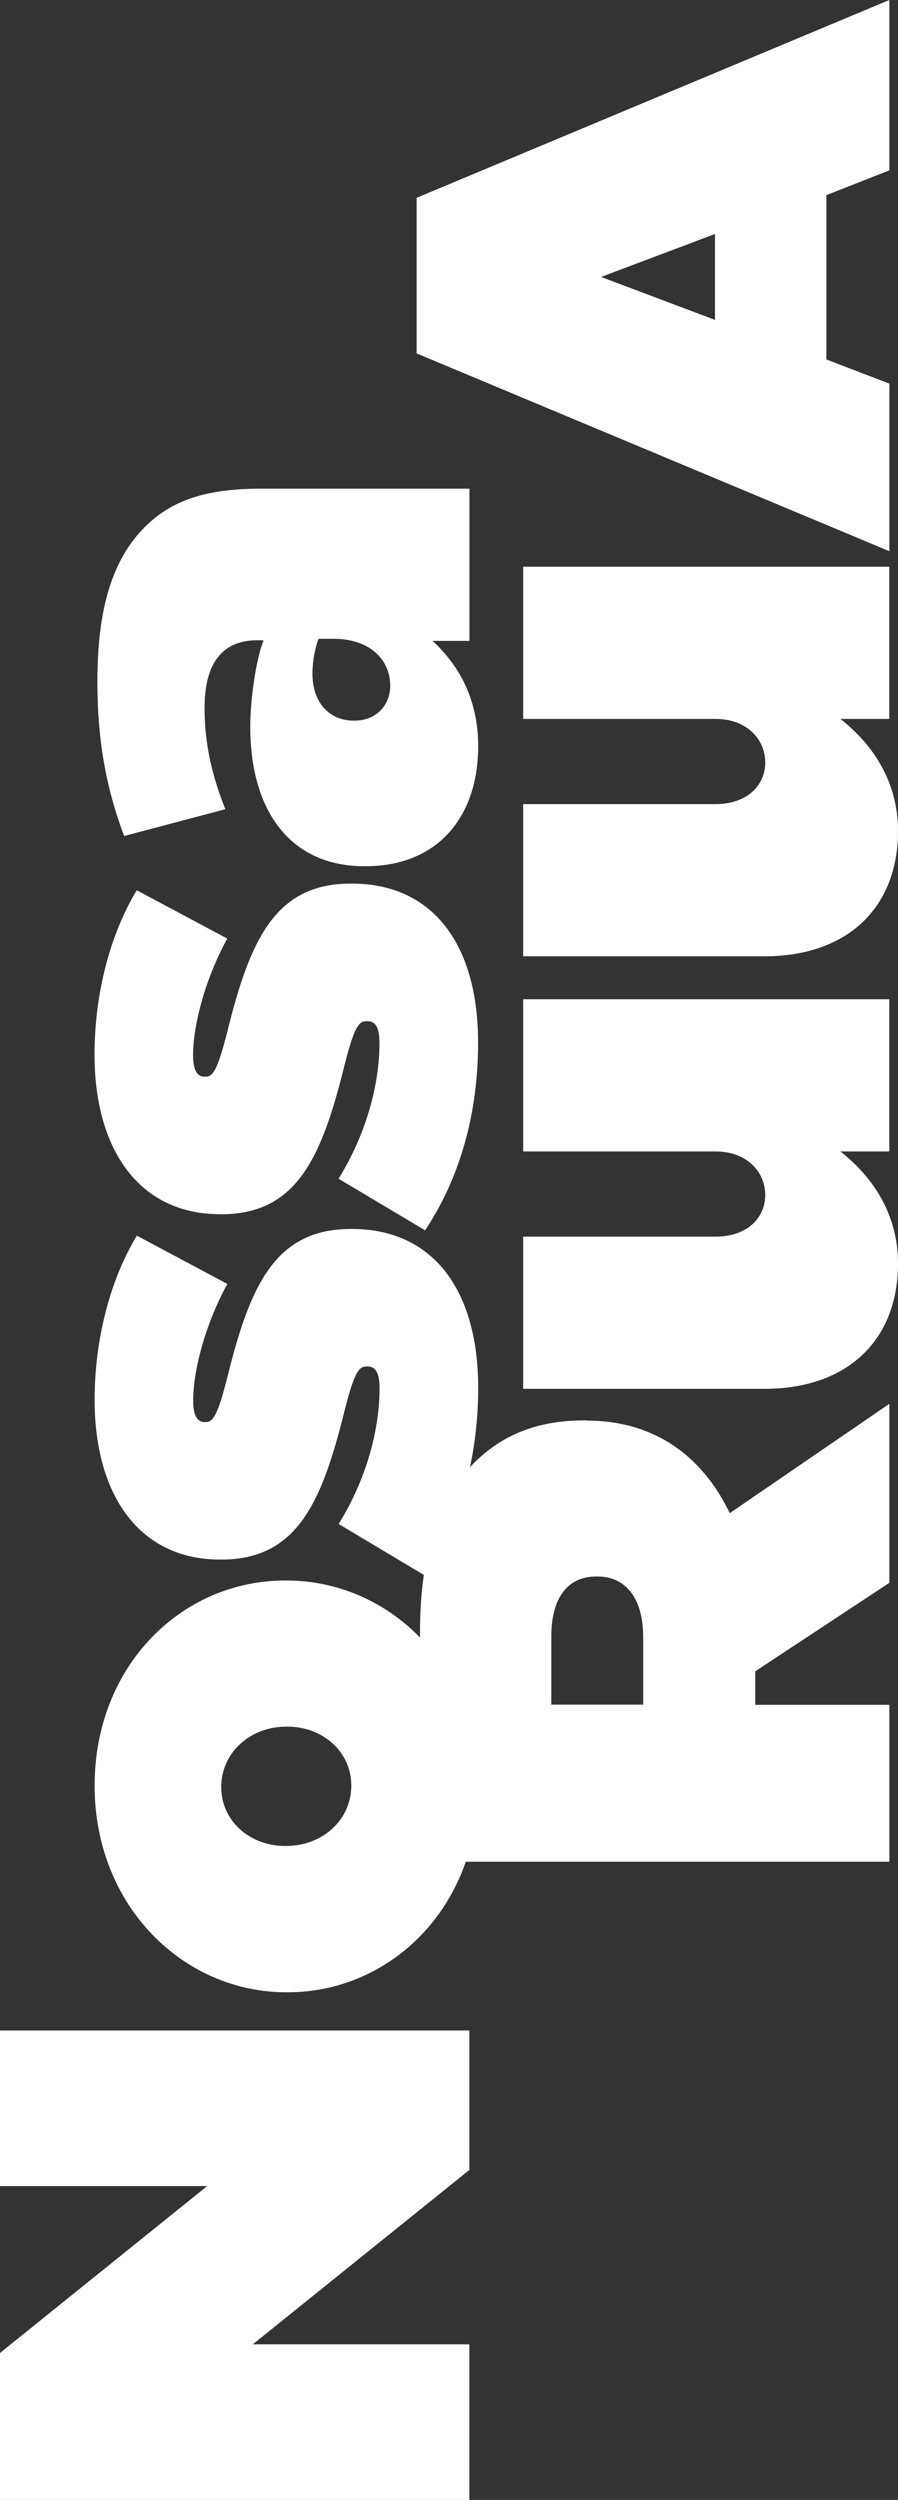
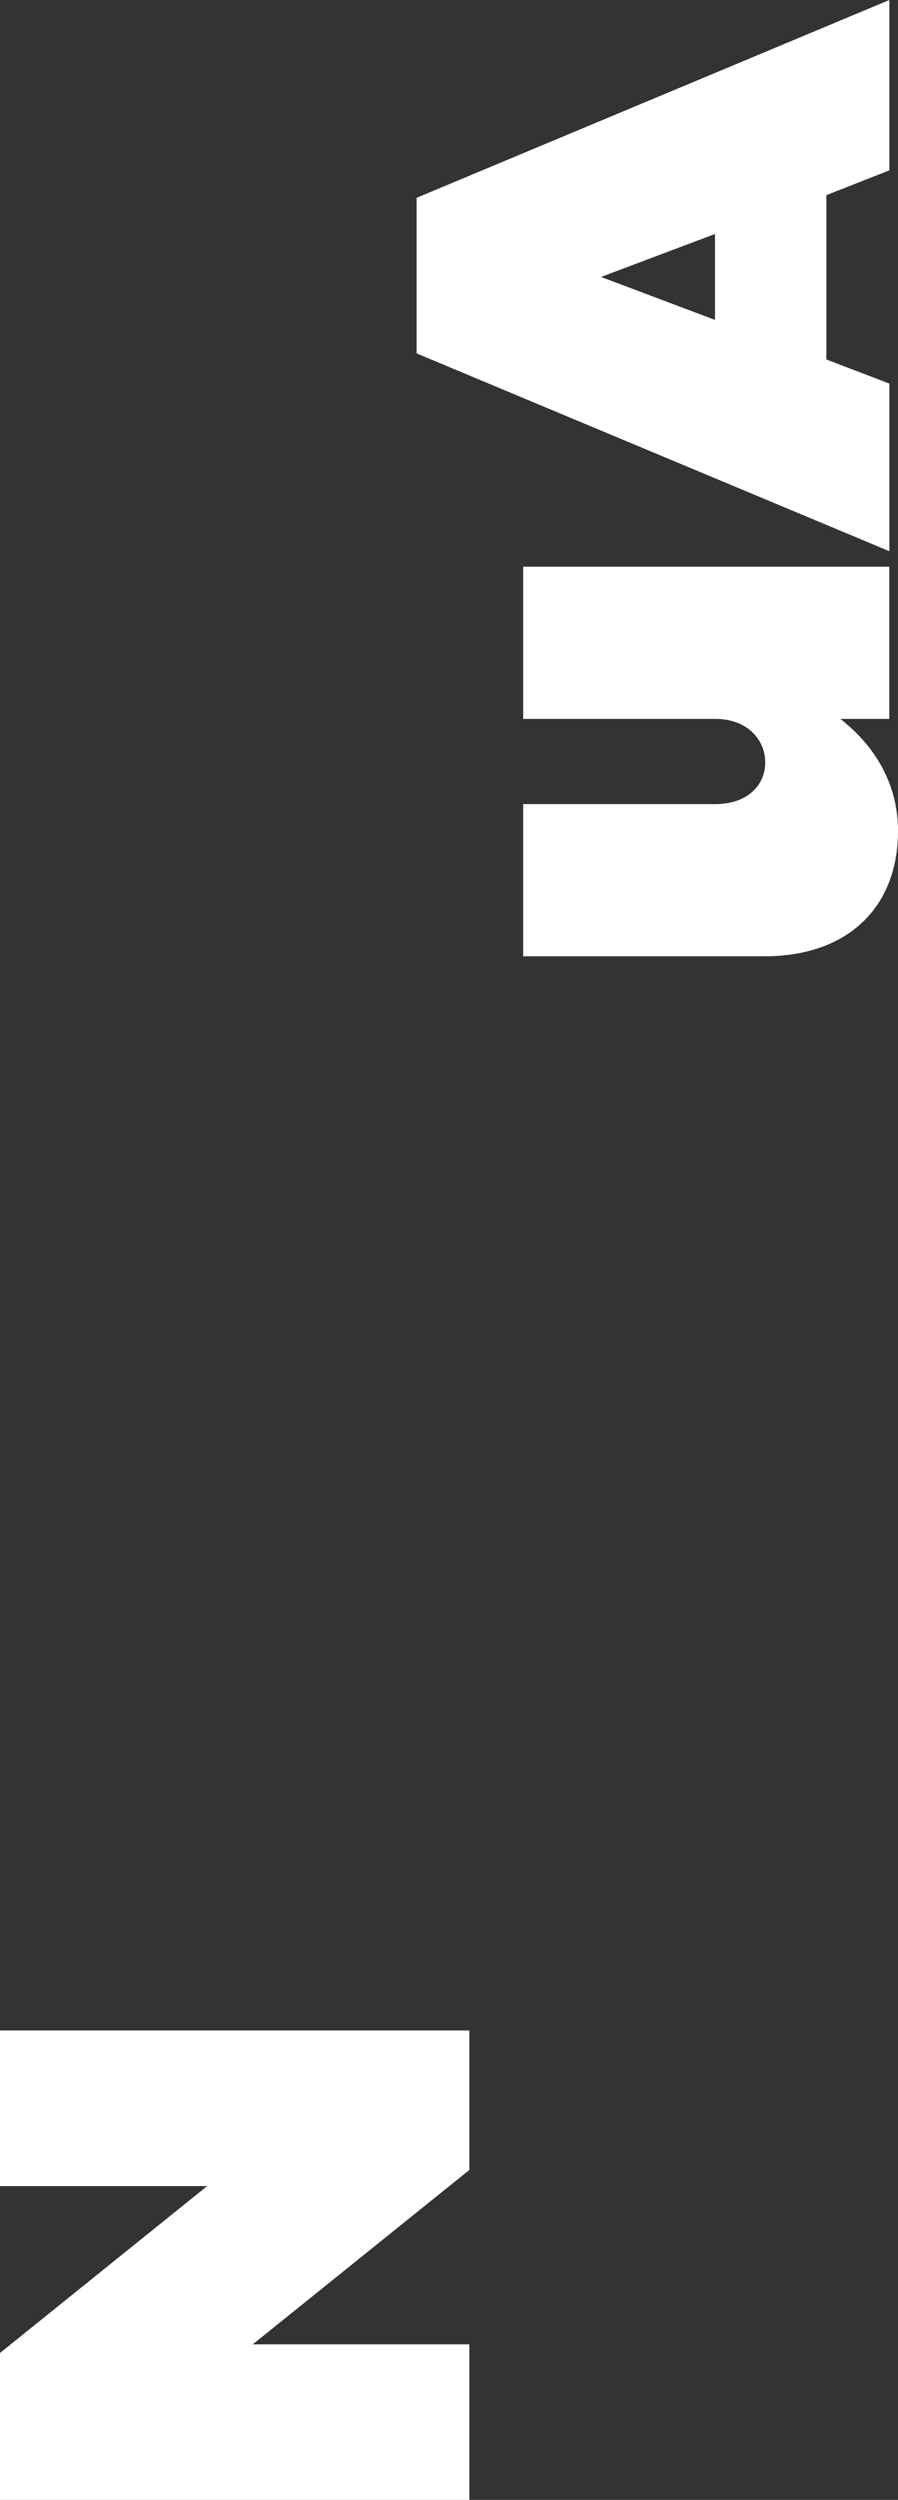
<svg xmlns="http://www.w3.org/2000/svg" id="Camada_2" data-name="Camada 2" viewBox="0 0 100.79 280.55">
  <rect x="0" y="0" width="100.79" height="280.55" fill="#333333" stroke="none" />
  <defs>
    <style>      .cls-1 {        fill: #fff;      }    </style>
  </defs>
  <g id="Home_P" data-name="Home P">
    <g>
      <polygon class="cls-1" points="0 245.33 23.25 245.33 0 264.06 0 280.55 52.68 280.55 52.68 263.09 28.37 263.09 52.68 243.52 52.68 227.87 0 227.87 0 245.33" />
-       <path class="cls-1" d="m24.68,136.27h.15c8.5,0,11.29-6.4,13.85-16.78,1.05-4.14,1.58-4.89,2.41-4.89h.15c.98,0,1.35.83,1.35,2.48,0,4.67-1.51,10.24-4.59,15.2l9.71,5.79c3.91-5.87,5.95-13.09,5.95-21.07,0-11.14-5.19-17.84-14.15-17.84h-.15c-8.43,0-11.29,6.25-13.85,16.63-1.05,4.14-1.58,5.04-2.41,5.04h-.15c-.83,0-1.28-.75-1.28-2.41,0-3.46,1.43-8.73,3.84-13.09l-10.16-5.42c-3.01,4.97-4.74,11.66-4.74,18.44,0,10.69,5.04,17.91,14.07,17.91Z" />
-       <path class="cls-1" d="m25.29,90.81c-1.43-3.61-2.33-7.15-2.33-11.36,0-5.27,2.18-7.6,5.95-7.6h.68c-.75,1.81-1.5,6.25-1.5,9.71,0,9.56,4.59,15.65,12.79,15.65h.15c8.13,0,12.64-5.57,12.64-13.47,0-5.12-2.03-8.96-5.12-11.82h4.14v-17.08h-23.4c-5.95,0-9.93,1.2-13.02,4.29-3.61,3.61-5.34,9.03-5.34,17.38,0,7.15,1.2,12.57,3.01,17.31l11.36-3.01Zm10.46-19.12h1.73c3.91,0,6.32,2.26,6.32,5.27,0,2.18-1.58,3.91-3.99,3.91h-.15c-2.56,0-4.59-1.88-4.59-5.27,0-1.43.3-2.93.68-3.91Z" />
-       <path class="cls-1" d="m65.8,159.4h-.15c-5.42,0-9.33,1.66-12.49,4.82-.14.14-.28.29-.41.44.6-2.83.92-5.8.92-8.9,0-11.14-5.19-17.84-14.15-17.84h-.15c-8.43,0-11.29,6.25-13.85,16.63-1.05,4.14-1.58,5.04-2.41,5.04h-.15c-.83,0-1.28-.75-1.28-2.41,0-3.46,1.43-8.73,3.84-13.09l-10.16-5.42c-3.01,4.97-4.74,11.66-4.74,18.44,0,10.69,5.04,17.91,14.07,17.91h.15c8.5,0,11.29-6.4,13.85-16.78,1.05-4.14,1.58-4.89,2.41-4.89h.15c.98,0,1.35.83,1.35,2.48,0,4.67-1.51,10.24-4.59,15.2l9.56,5.71c-.28,1.94-.43,4.08-.43,6.44v.59c-3.92-4.04-9.26-6.4-15-6.4h-.15c-11.59,0-21.37,9.56-21.37,23.03s9.93,23.18,21.52,23.18h.15c9,0,16.91-5.77,19.99-14.65h47.54v-17.61h-15.05v-3.76l15.05-9.93v-20.09l-17.91,12.27c-3.09-6.4-8.43-10.39-16.1-10.39Zm-33.67,47.76h-.15c-3.91,0-7.15-2.78-7.15-6.62s3.24-6.77,7.3-6.77h.15c3.91,0,7.15,2.78,7.15,6.62s-3.24,6.77-7.3,6.77Zm40.06-15.86h-10.31v-7.68c0-4.06,1.66-6.7,5.04-6.7h.15c3.24,0,5.12,2.56,5.12,6.77v7.6Z" />
-       <path class="cls-1" d="m94.32,129.22h5.49v-17.08h-41.09v17.08h21.6c3.54,0,5.57,2.33,5.57,4.89s-2.03,4.67-5.57,4.67h-21.6v17.08h27.09c9.26,0,14.98-5.42,14.98-14.07,0-5.79-3.09-9.93-6.47-12.57Z" />
      <path class="cls-1" d="m80.32,90.24h-21.6v17.08h27.09c9.26,0,14.98-5.42,14.98-14.07,0-5.79-3.09-9.93-6.47-12.57h5.49v-17.08h-41.09v17.08h21.6c3.54,0,5.57,2.33,5.57,4.89s-2.03,4.67-5.57,4.67Z" />
      <path class="cls-1" d="m99.82,43.05l-7.07-2.71v-18.44l7.07-2.78V0l-53.06,22.2v17.46l53.06,22.2v-18.81Zm-19.57-7.15l-12.79-4.82,12.79-4.82v9.63Z" />
    </g>
  </g>
</svg>